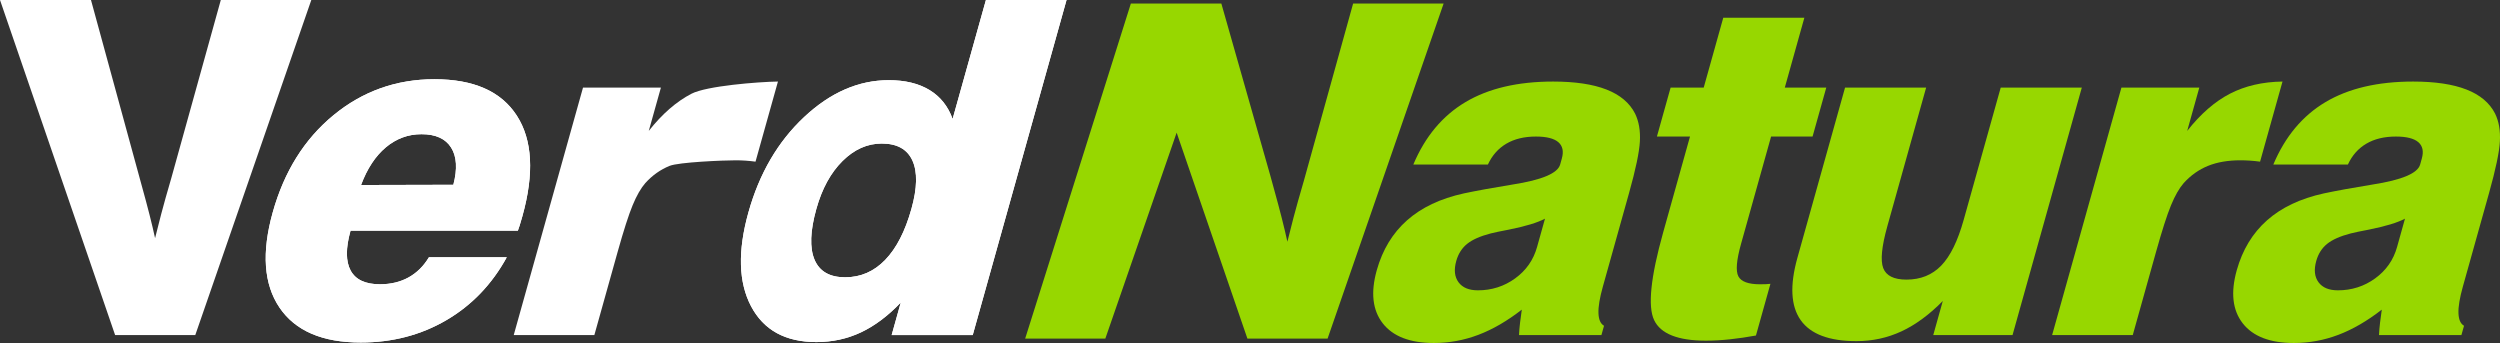
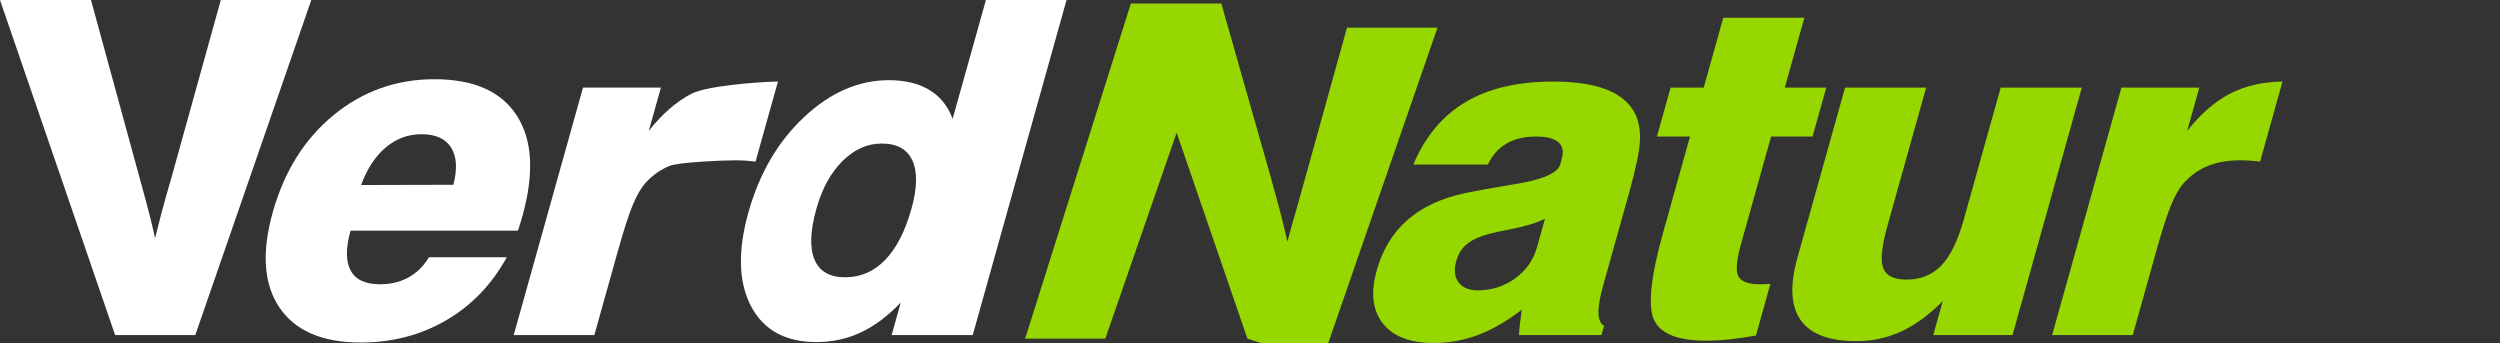
<svg xmlns="http://www.w3.org/2000/svg" xmlns:ns1="http://www.inkscape.org/namespaces/inkscape" xmlns:ns2="http://sodipodi.sourceforge.net/DTD/sodipodi-0.dtd" version="1.1" x="0px" y="0px" width="226.229px" height="31.038px" viewBox="0 0 226.229 31.038" enable-background="new 0 0 226.229 31.038" xml:space="preserve" id="svg2" ns1:version="1.0.2 (e86c870879, 2021-01-15)" ns2:docname="logo-dark.svg">
  <rect x="0" y="0" width="226.229" height="31.038" fill="#333333" stroke="none" />
  <defs id="defs59">
	

		
		
		
		
		
		
		
		
		
		
	
			
		
			
		
			
		
			
		
			
		
			
		
			
			
		
			
		
			
			
		
			
		</defs>
  <ns2:namedview pagecolor="#1a1a1a" bordercolor="#666666" borderopacity="1" objecttolerance="10" gridtolerance="10" guidetolerance="10" ns1:pageopacity="0" ns1:pageshadow="2" ns1:window-width="1920" ns1:window-height="1016" id="namedview57" showgrid="false" ns1:zoom="3.4054244" ns1:cx="112.21891" ns1:cy="27.15689" ns1:window-x="0" ns1:window-y="0" ns1:window-maximized="1" ns1:current-layer="svg2" ns1:document-rotation="0" />
  <g id="Background">
</g>
  <g id="Guides">
</g>
  <path fill-rule="evenodd" clip-rule="evenodd" d="M 10.417,30.321 0,0 h 8.233 l 4.26,15.582 0.349,1.276 c 0.521,1.866 0.918,3.431 1.191,4.693 0.15,-0.618 0.335,-1.345 0.555,-2.182 0.219,-0.837 0.528,-1.935 0.925,-3.293 L 19.981,0 h 8.19 l -10.5,30.321 z" id="path11" style="fill:#ffffff;fill-opacity:1" />
  <path fill-rule="evenodd" clip-rule="evenodd" fill="#A0CE67" d="m 139.809,19.787 c -0.665,0.357 -1.748,0.686 -3.25,0.988 -0.727,0.137 -1.283,0.254 -1.667,0.35 -0.95,0.247 -1.661,0.563 -2.134,0.947 -0.472,0.384 -0.799,0.899 -0.979,1.544 -0.223,0.796 -0.155,1.438 0.204,1.925 0.359,0.488 0.945,0.731 1.757,0.731 1.252,0 2.375,-0.36 3.369,-1.081 0.994,-0.721 1.653,-1.665 1.98,-2.831 z m 5.106,10.534 h -7.458 c 0.017,-0.356 0.048,-0.726 0.094,-1.11 l 0.159,-1.192 c -1.318,1.026 -2.627,1.786 -3.927,2.279 -1.299,0.493 -2.643,0.739 -4.031,0.739 -2.158,0 -3.7,-0.593 -4.625,-1.779 -0.925,-1.187 -1.106,-2.788 -0.542,-4.804 0.519,-1.851 1.431,-3.356 2.737,-4.515 1.307,-1.159 3.021,-1.972 5.142,-2.438 1.169,-0.247 2.641,-0.515 4.413,-0.803 2.646,-0.412 4.082,-1.016 4.304,-1.812 l 0.151,-0.539 c 0.182,-0.65 0.076,-1.145 -0.317,-1.483 -0.393,-0.339 -1.071,-0.508 -2.033,-0.508 -1.045,0 -1.934,0.214 -2.666,0.643 -0.731,0.428 -1.289,1.058 -1.673,1.887 h -6.748 c 1.065,-2.53 2.64,-4.413 4.723,-5.65 2.083,-1.237 4.724,-1.856 7.923,-1.856 1.991,0 3.602,0.241 4.833,0.722 1.231,0.481 2.095,1.209 2.59,2.185 0.339,0.701 0.483,1.536 0.432,2.504 -0.052,0.969 -0.377,2.525 -0.978,4.669 l -2.375,8.483 c -0.284,1.014 -0.416,1.812 -0.396,2.395 0.02,0.583 0.188,0.962 0.503,1.141 z" id="path15" style="fill:#97d700;fill-opacity:1" />
  <path fill-rule="evenodd" clip-rule="evenodd" fill="#A0CE67" d="m 185.7,30.321 6.27,-22.393 h 7.049 l -1.097,3.918 c 1.213,-1.537 2.502,-2.659 3.867,-3.366 1.365,-0.707 2.951,-1.074 4.758,-1.101 l -2.03,7.25 c -0.304,-0.042 -0.608,-0.072 -0.912,-0.093 -0.303,-0.02 -0.592,-0.03 -0.867,-0.03 -1.126,0 -2.104,0.168 -2.932,0.504 -0.829,0.336 -1.561,0.854 -2.197,1.555 -0.406,0.467 -0.789,1.136 -1.149,2.007 -0.361,0.872 -0.814,2.282 -1.359,4.232 l -2.104,7.516 H 185.7 Z" id="path19" style="fill:#97d700;fill-opacity:1" />
-   <path fill-rule="evenodd" clip-rule="evenodd" fill="#A0CE67" d="m 217.631,19.787 c -0.664,0.357 -1.748,0.686 -3.25,0.988 -0.727,0.137 -1.282,0.254 -1.667,0.35 -0.95,0.247 -1.661,0.563 -2.134,0.947 -0.472,0.384 -0.799,0.899 -0.979,1.544 -0.223,0.796 -0.155,1.438 0.205,1.925 0.359,0.488 0.945,0.731 1.757,0.731 1.252,0 2.375,-0.36 3.369,-1.081 0.994,-0.721 1.654,-1.665 1.98,-2.831 z m 5.106,10.534 h -7.458 c 0.017,-0.356 0.048,-0.726 0.094,-1.11 l 0.159,-1.192 c -1.318,1.026 -2.627,1.786 -3.927,2.279 -1.299,0.493 -2.643,0.739 -4.031,0.739 -2.158,0 -3.7,-0.593 -4.625,-1.779 -0.926,-1.187 -1.106,-2.788 -0.542,-4.804 0.519,-1.851 1.431,-3.356 2.737,-4.515 1.306,-1.159 3.02,-1.972 5.142,-2.438 1.169,-0.247 2.641,-0.515 4.413,-0.803 2.647,-0.412 4.082,-1.016 4.304,-1.812 l 0.151,-0.539 c 0.182,-0.65 0.077,-1.145 -0.317,-1.483 -0.393,-0.339 -1.071,-0.508 -2.033,-0.508 -1.045,0 -1.934,0.214 -2.666,0.643 -0.731,0.428 -1.289,1.058 -1.672,1.887 h -6.748 c 1.065,-2.53 2.64,-4.413 4.723,-5.65 2.083,-1.237 4.724,-1.856 7.923,-1.856 1.99,0 3.601,0.241 4.833,0.722 1.232,0.481 2.095,1.209 2.591,2.185 0.339,0.701 0.483,1.536 0.431,2.504 -0.051,0.969 -0.377,2.525 -0.978,4.669 l -2.375,8.483 c -0.284,1.014 -0.416,1.812 -0.396,2.395 0.02,0.583 0.188,0.962 0.503,1.141 z" id="path23" style="fill:#97d700;fill-opacity:1" />
  <path fill-rule="evenodd" clip-rule="evenodd" fill="#A0CE67" d="m 188.386,7.928 -6.269,22.393 h -7.174 l 0.864,-3.085 c -1.227,1.246 -2.476,2.163 -3.746,2.751 -1.27,0.588 -2.625,0.882 -4.067,0.882 -2.471,0 -4.154,-0.634 -5.048,-1.901 -0.895,-1.268 -0.993,-3.149 -0.294,-5.644 l 4.31,-15.396 h 7.338 l -3.508,12.53 c -0.516,1.842 -0.641,3.109 -0.375,3.803 0.266,0.694 0.967,1.041 2.105,1.041 1.275,0 2.323,-0.422 3.142,-1.267 0.819,-0.845 1.497,-2.223 2.031,-4.133 l 3.353,-11.974 z" id="path27" style="fill:#97d700;fill-opacity:1" />
  <path fill-rule="evenodd" clip-rule="evenodd" fill="#A0CE67" d="m 149.937,12.356 1.239,-4.428 h 2.995 l 1.771,-6.326 h 7.338 l -1.771,6.326 h 3.753 l -1.24,4.428 h -3.753 l -2.716,9.702 c -0.416,1.483 -0.498,2.465 -0.247,2.946 0.25,0.48 0.905,0.721 1.964,0.721 l 0.549,-0.011 0.39,-0.031 -1.31,4.678 c -0.811,0.148 -1.596,0.263 -2.354,0.344 -0.758,0.081 -1.48,0.122 -2.167,0.122 -2.543,0 -4.108,-0.621 -4.695,-1.863 -0.587,-1.242 -0.313,-3.887 0.82,-7.936 l 2.428,-8.672 z" id="path31" style="fill:#97d700;fill-opacity:1" />
  <path fill-rule="evenodd" clip-rule="evenodd" fill="#ffffff" d="m 73.875,18.896 c -0.561,2.004 -0.616,3.537 -0.167,4.601 0.449,1.064 1.375,1.595 2.774,1.595 1.399,0 2.605,-0.524 3.62,-1.574 1.015,-1.05 1.806,-2.59 2.375,-4.622 0.526,-1.879 0.556,-3.334 0.09,-4.363 -0.466,-1.029 -1.393,-1.543 -2.778,-1.543 -1.304,0 -2.487,0.528 -3.551,1.585 -1.064,1.057 -1.852,2.496 -2.363,4.321 z M 96.513,0 88.024,30.321 h -7.337 l 0.824,-2.944 c -1.166,1.22 -2.369,2.121 -3.61,2.703 -1.241,0.582 -2.583,0.874 -4.025,0.874 -2.802,0 -4.772,-1.081 -5.912,-3.243 -1.139,-2.162 -1.218,-4.993 -0.238,-8.493 0.988,-3.528 2.668,-6.404 5.042,-8.627 2.374,-2.224 4.927,-3.336 7.661,-3.336 1.47,0 2.695,0.296 3.676,0.887 0.981,0.591 1.681,1.465 2.099,2.62 L 89.217,0 Z" id="path35" style="fill:#ffffff;fill-opacity:1" />
  <g id="g37" style="fill:#ffffff;fill-opacity:1">
-     <path fill-rule="evenodd" clip-rule="evenodd" d="m 73.875,18.896 c -0.561,2.004 -0.616,3.537 -0.167,4.601 0.449,1.064 1.375,1.595 2.774,1.595 1.399,0 2.605,-0.524 3.62,-1.574 1.015,-1.05 1.806,-2.59 2.375,-4.622 0.526,-1.879 0.556,-3.334 0.09,-4.363 -0.466,-1.029 -1.393,-1.543 -2.778,-1.543 -1.304,0 -2.487,0.528 -3.551,1.585 -1.064,1.057 -1.852,2.496 -2.363,4.321 z M 96.513,0 88.024,30.321 h -7.337 l 0.824,-2.944 c -1.166,1.22 -2.369,2.121 -3.61,2.703 -1.241,0.582 -2.583,0.874 -4.025,0.874 -2.802,0 -4.772,-1.081 -5.912,-3.243 -1.139,-2.162 -1.218,-4.993 -0.238,-8.493 0.988,-3.528 2.668,-6.404 5.042,-8.627 2.374,-2.224 4.927,-3.336 7.661,-3.336 1.47,0 2.695,0.296 3.676,0.887 0.981,0.591 1.681,1.465 2.099,2.62 L 89.217,0 Z" id="path39" style="fill:#ffffff;fill-opacity:1" />
-   </g>
+     </g>
  <path fill-rule="evenodd" clip-rule="evenodd" d="M 46.488,30.321 52.757,7.928 h 7.049 l -1.098,3.918 C 59.921,10.309 61.21,9.187 62.576,8.48 63.942,7.773 68.591,7.406 70.398,7.379 l -2.03,7.25 c -0.304,-0.042 -0.608,-0.072 -0.911,-0.093 -0.304,-0.02 -0.592,-0.03 -0.867,-0.03 -1.126,0 -5.167,0.168 -5.997,0.504 -0.829,0.336 -1.561,0.854 -2.196,1.555 -0.406,0.467 -0.789,1.136 -1.149,2.007 -0.361,0.872 -0.814,2.282 -1.36,4.232 l -2.104,7.516 h -7.296 z" id="path43" style="fill:#ffffff;fill-opacity:1" />
-   <path fill-rule="evenodd" clip-rule="evenodd" fill="#ffffff" d="m 32.673,16.742 8.351,-0.021 c 0.375,-1.436 0.308,-2.558 -0.201,-3.365 -0.509,-0.807 -1.402,-1.211 -2.68,-1.211 -1.209,0 -2.285,0.397 -3.229,1.19 -0.944,0.793 -1.69,1.93 -2.241,3.407 z m 6.144,6.536 h 7.043 c -1.347,2.456 -3.172,4.356 -5.477,5.7 -2.305,1.345 -4.885,2.017 -7.74,2.017 -3.473,0 -5.923,-1.054 -7.351,-3.161 -1.427,-2.107 -1.632,-4.98 -0.613,-8.618 1.038,-3.707 2.875,-6.641 5.512,-8.803 2.637,-2.163 5.678,-3.244 9.123,-3.244 3.555,0 6.04,1.099 7.456,3.298 1.417,2.198 1.582,5.234 0.498,9.109 l -0.239,0.814 -0.167,0.484 H 31.721 c -0.441,1.575 -0.438,2.777 0.01,3.606 0.448,0.829 1.332,1.244 2.65,1.244 0.975,0 1.836,-0.206 2.583,-0.617 0.747,-0.411 1.366,-1.021 1.853,-1.829 z" id="path47" style="fill:#ffffff;fill-opacity:1" />
  <g id="g49" style="fill:#ffffff;fill-opacity:1">
    <path fill-rule="evenodd" clip-rule="evenodd" d="m 32.673,16.742 8.351,-0.021 c 0.375,-1.436 0.308,-2.558 -0.201,-3.365 -0.509,-0.807 -1.402,-1.211 -2.68,-1.211 -1.209,0 -2.285,0.397 -3.229,1.19 -0.944,0.793 -1.69,1.93 -2.241,3.407 z m 6.144,6.536 h 7.043 c -1.347,2.456 -3.172,4.356 -5.477,5.7 -2.305,1.345 -4.885,2.017 -7.74,2.017 -3.473,0 -5.923,-1.054 -7.351,-3.161 -1.427,-2.107 -1.632,-4.98 -0.613,-8.618 1.038,-3.707 2.875,-6.641 5.512,-8.803 2.637,-2.163 5.678,-3.244 9.123,-3.244 3.555,0 6.04,1.099 7.456,3.298 1.417,2.198 1.582,5.234 0.498,9.109 l -0.239,0.814 -0.167,0.484 H 31.721 c -0.441,1.575 -0.438,2.777 0.01,3.606 0.448,0.829 1.332,1.244 2.65,1.244 0.975,0 1.836,-0.206 2.583,-0.617 0.747,-0.411 1.366,-1.021 1.853,-1.829 z" id="path51" style="fill:#ffffff;fill-opacity:1" />
  </g>
-   <path fill="#A0CE67" d="m 112.881,30.643 -6.404,-18.639 -6.455,18.639 h -7.254 l 9.565,-30.321 h 8.19 l 4.434,15.582 0.35,1.276 c 0.521,1.866 0.917,3.431 1.191,4.693 l 0.555,-2.182 c 0.219,-0.837 0.528,-1.935 0.925,-3.293 l 4.468,-16.076 h 8.19 l -10.501,30.321 z" id="path55" style="fill:#97d700;fill-opacity:1" />
+   <path fill="#A0CE67" d="m 112.881,30.643 -6.404,-18.639 -6.455,18.639 h -7.254 l 9.565,-30.321 h 8.19 l 4.434,15.582 0.35,1.276 c 0.521,1.866 0.917,3.431 1.191,4.693 c 0.219,-0.837 0.528,-1.935 0.925,-3.293 l 4.468,-16.076 h 8.19 l -10.501,30.321 z" id="path55" style="fill:#97d700;fill-opacity:1" />
</svg>